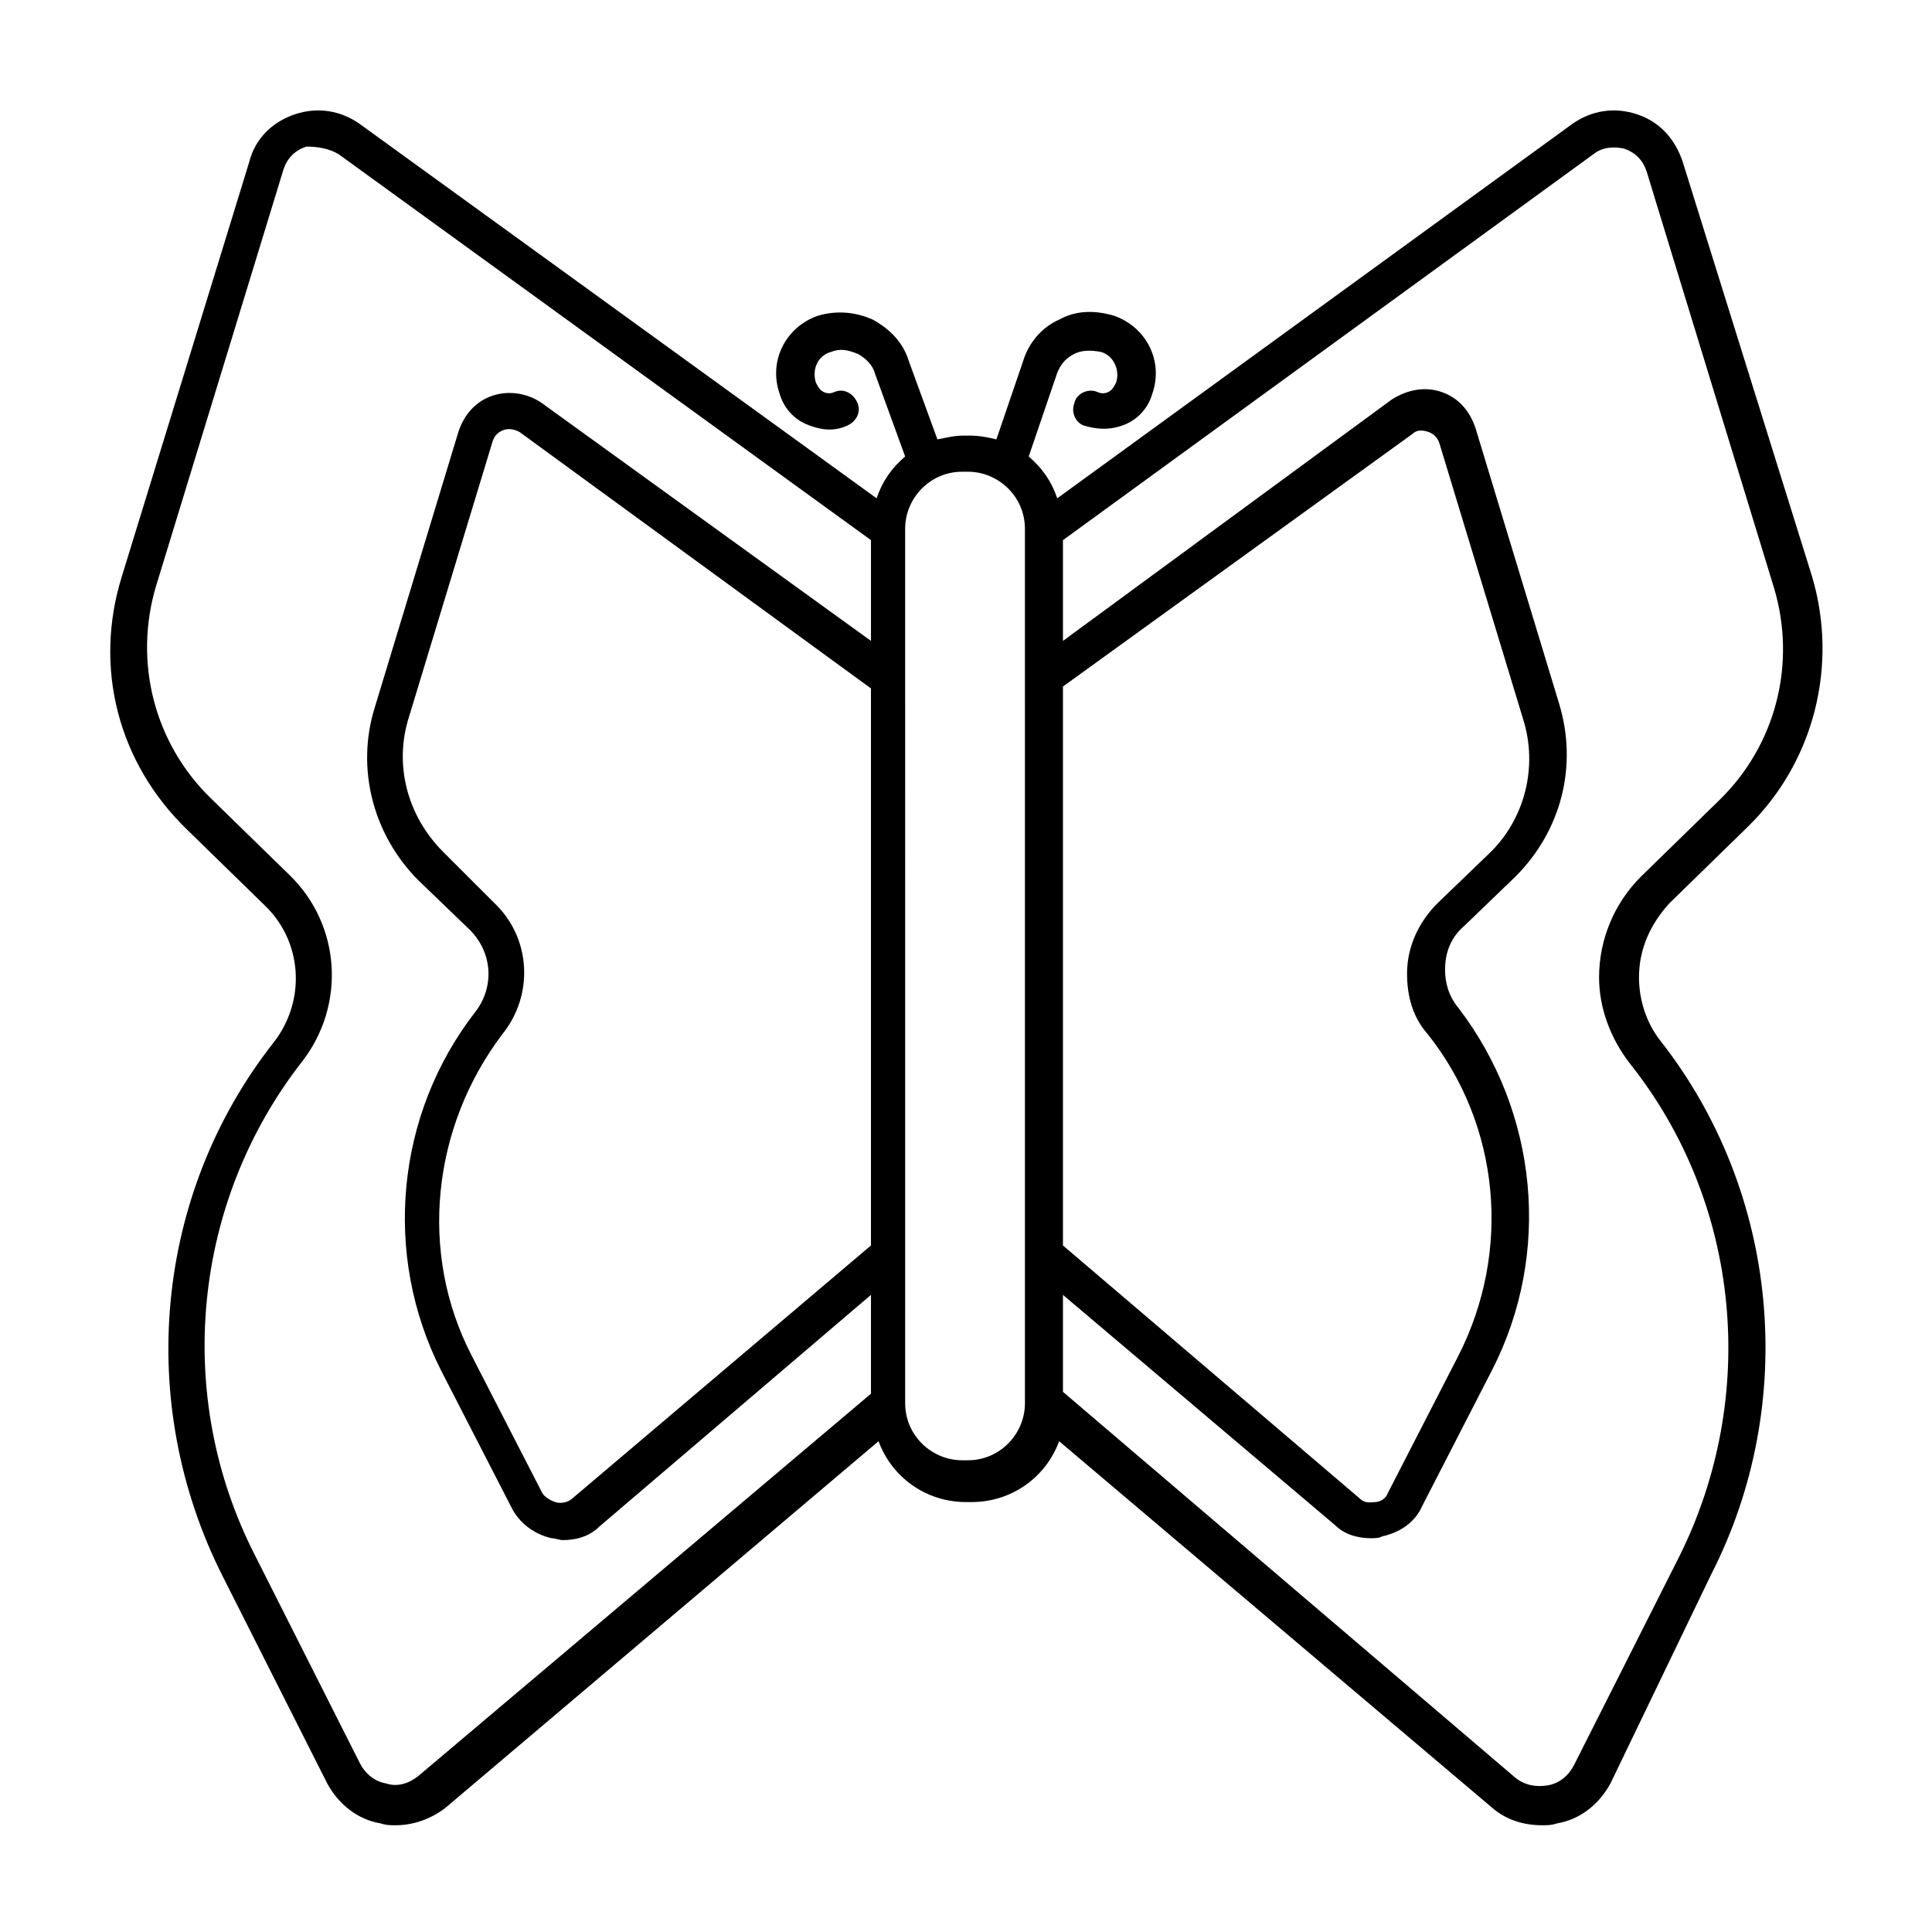
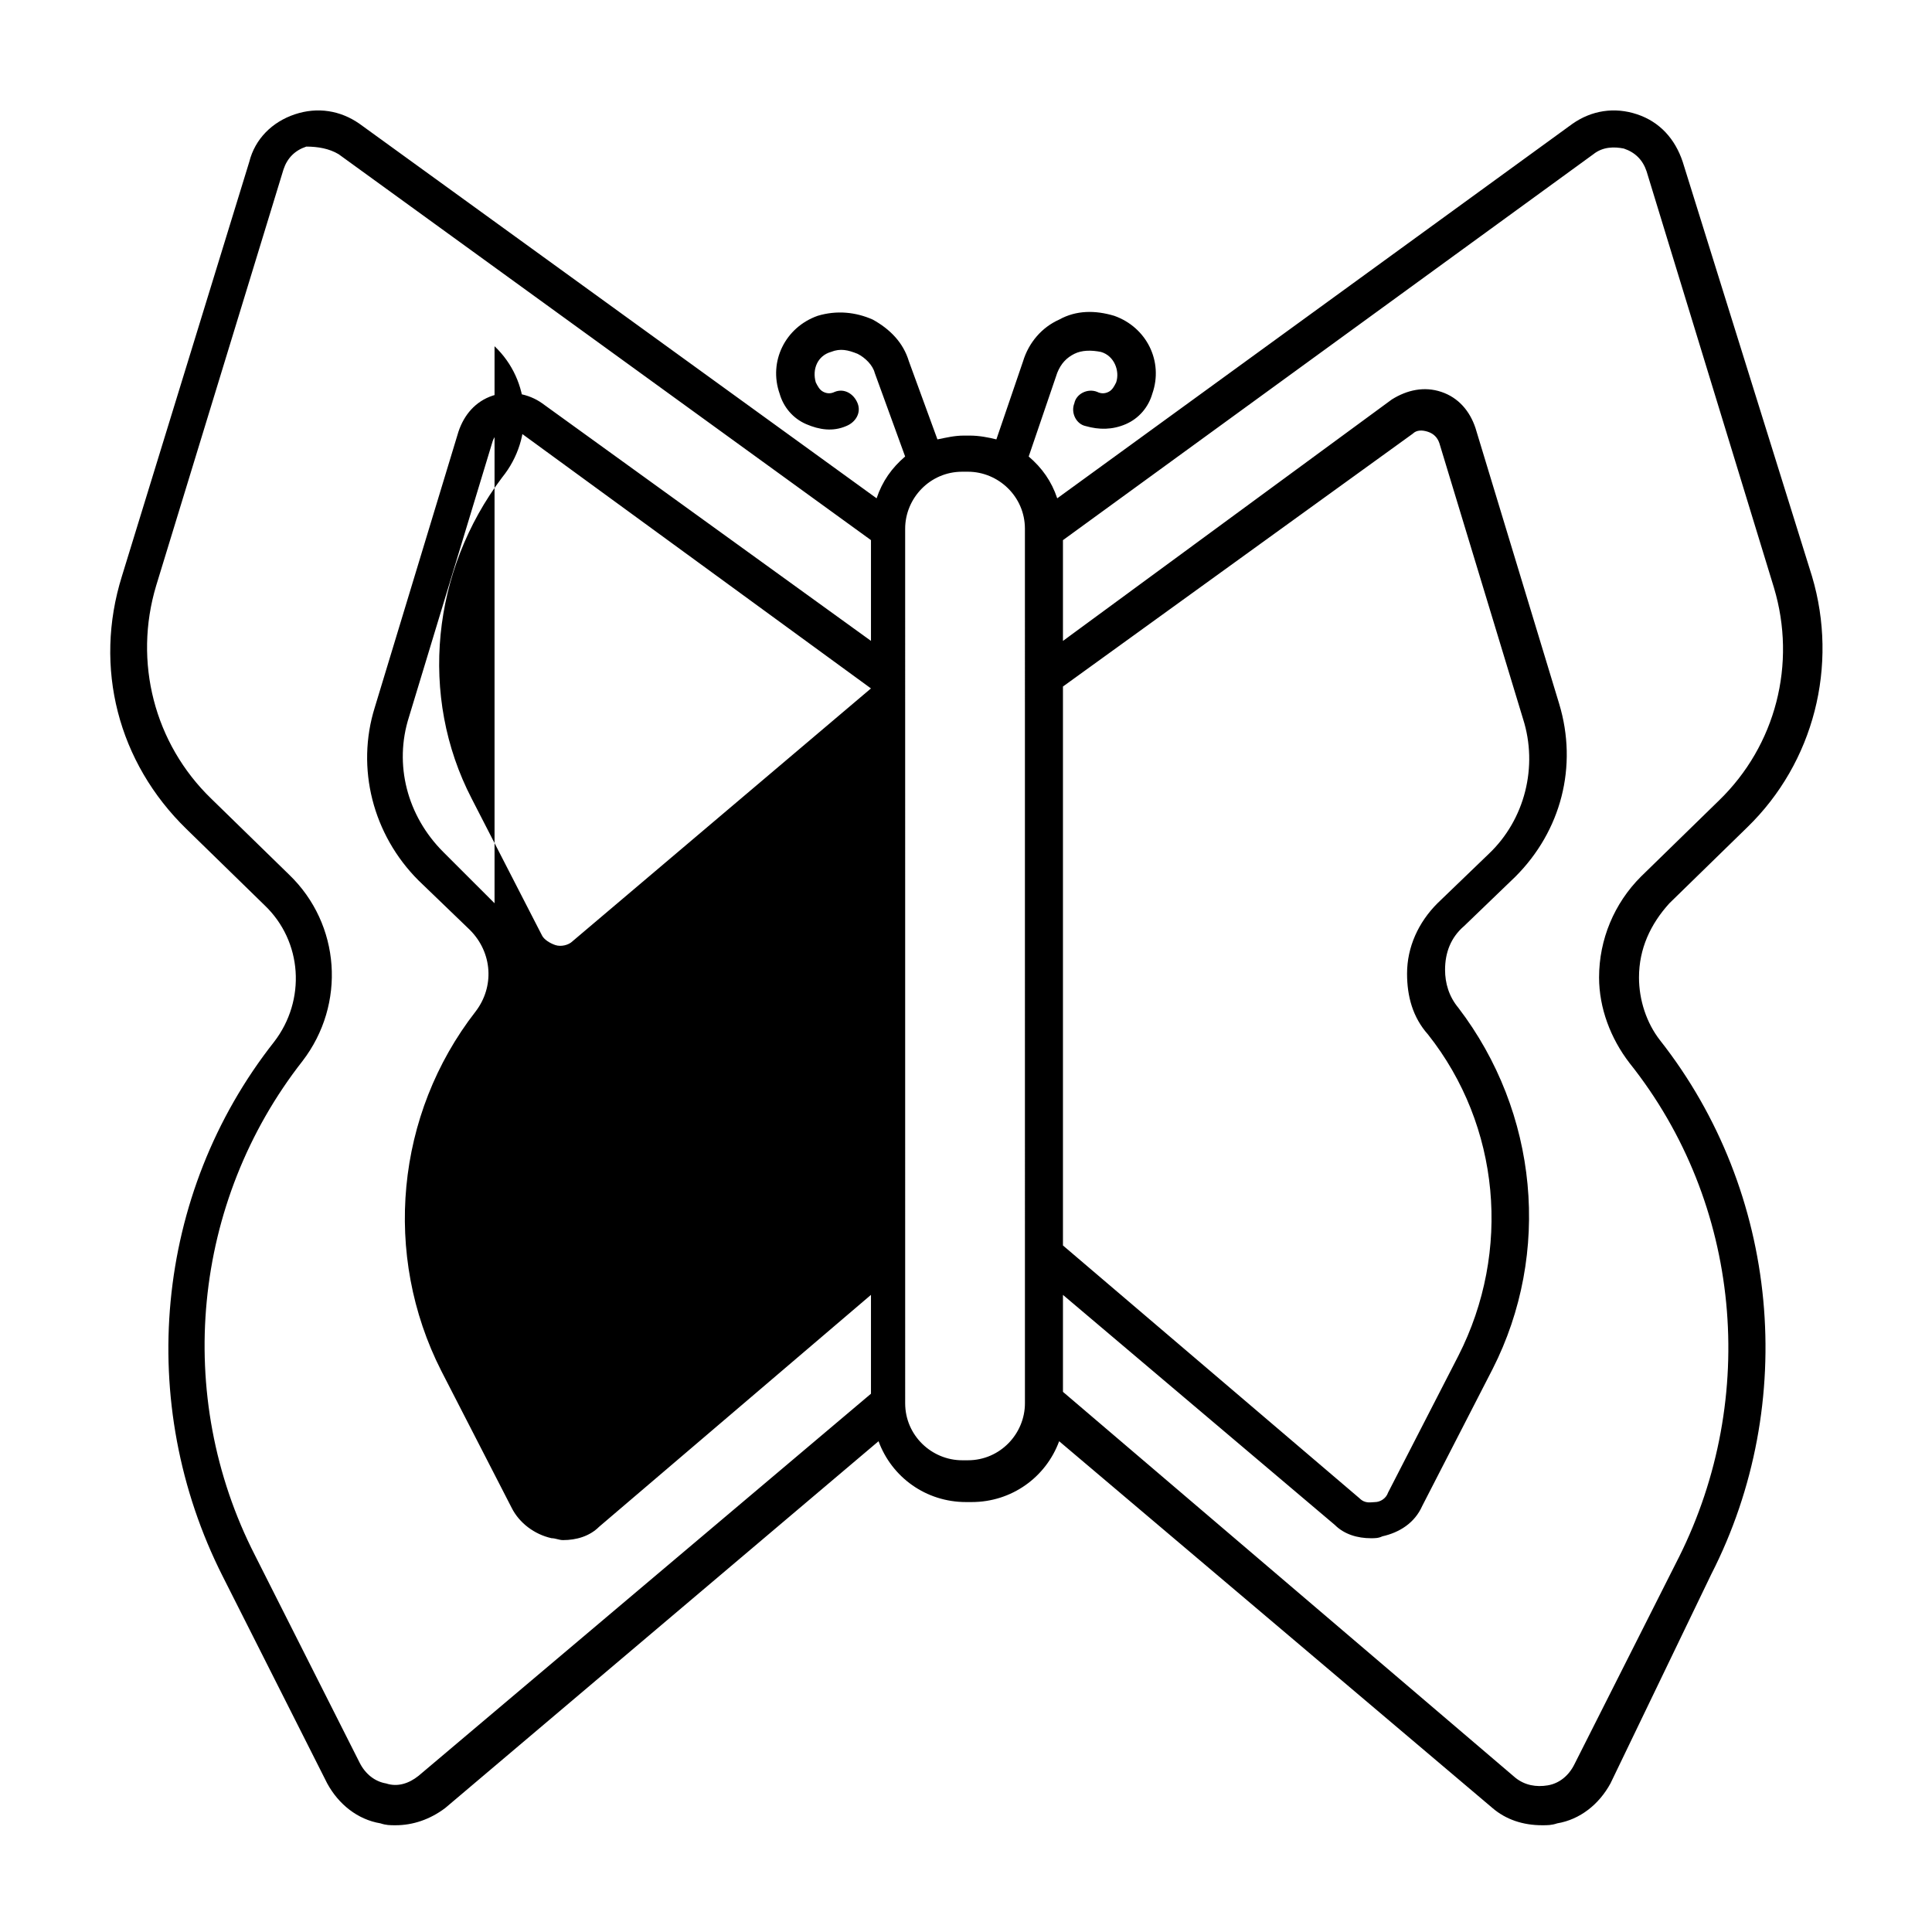
<svg xmlns="http://www.w3.org/2000/svg" fill="#000000" width="800px" height="800px" version="1.1" viewBox="144 144 512 512">
-   <path d="m578.35 403.02c0-7.559 3.023-14.105 8.062-19.648l20.656-20.152c17.633-17.129 24.184-42.824 17.129-66.504l-34.262-109.83c-2.016-6.047-6.047-10.578-12.09-12.594-6.047-2.016-12.09-1.008-17.129 2.519l-136.54 99.25c-1.512-4.535-4.031-8.062-7.559-11.082l7.559-22.168c1.008-2.519 2.519-4.031 4.535-5.039 2.016-1.008 4.535-1.008 7.055-0.504 3.527 1.008 5.039 5.039 4.031 8.062-0.504 1.008-1.008 2.016-2.016 2.519-1.008 0.504-2.016 0.504-3.023 0-2.519-1.008-5.543 0.504-6.047 3.023-1.008 2.519 0.504 5.543 3.023 6.047 3.527 1.008 7.055 1.008 10.578-0.504 3.527-1.512 6.047-4.535 7.055-8.062 3.023-8.566-1.512-17.633-10.078-20.656-5.039-1.512-10.078-1.512-14.609 1.008-4.535 2.016-8.062 6.047-9.574 11.082l-7.055 20.656c-2.016-0.504-4.535-1.008-7.055-1.008h-1.512c-2.519 0-4.535 0.504-7.055 1.008l-7.551-20.66c-1.512-5.039-5.039-8.566-9.574-11.082-4.535-2.016-9.574-2.519-14.609-1.008-8.566 3.023-13.098 12.09-10.078 20.656 1.008 3.527 3.527 6.551 7.055 8.062 3.527 1.512 7.055 2.016 10.578 0.504 2.519-1.008 4.031-3.527 3.023-6.047-1.008-2.519-3.527-4.031-6.047-3.023-1.008 0.504-2.016 0.504-3.023 0-1.008-0.504-1.512-1.512-2.016-2.519-1.008-3.527 0.504-7.055 4.031-8.062 2.519-1.008 4.535-0.504 7.055 0.504 2.016 1.008 4.031 3.023 4.535 5.039l8.062 22.168c-3.527 3.023-6.047 6.551-7.559 11.082l-137.03-99.246c-5.039-3.527-11.082-4.535-17.129-2.519s-10.578 6.551-12.09 12.594l-33.758 109.83c-7.559 24.184-1.008 49.371 17.129 67.004l20.656 20.152c10.078 9.574 11.082 25.191 2.519 36.273-31.738 40.305-36.777 95.723-13.602 141.57l27.711 54.914c3.023 5.543 8.062 9.574 14.105 10.578 1.512 0.504 2.519 0.504 4.031 0.504 4.535 0 9.07-1.512 13.098-4.535l114.87-97.234c3.527 9.574 12.594 16.121 23.176 16.121h1.512c10.578 0 19.648-6.551 23.176-16.121l114.87 97.234c3.527 3.023 8.062 4.535 13.098 4.535 1.512 0 2.519 0 4.031-0.504 6.047-1.008 11.082-5.039 14.105-10.578l26.703-55.414c23.176-45.344 18.137-101.27-13.602-141.57-3.527-4.535-5.543-10.582-5.543-16.629zm-55.922 15.117c19.145 24.184 22.168 57.434 8.062 85.145l-18.641 36.273c-0.504 1.512-2.016 2.519-3.527 2.519-1.008 0-2.519 0.504-4.031-1.008l-78.598-67.008v-148.12l92.703-67.004c1.008-1.008 2.519-1.008 4.031-0.504 1.512 0.504 2.519 1.512 3.023 3.023l22.168 73.051c4.031 12.594 0.504 26.703-9.07 35.77l-13.602 13.098c-5.039 5.039-8.062 11.586-8.062 18.641 0 6.047 1.512 11.59 5.543 16.125zm-247.37-34.766-13.605-13.602c-9.574-9.574-13.098-23.176-9.07-35.77l22.168-73.051c0.504-1.512 1.512-2.519 3.023-3.023 1.512-0.504 3.023 0 4.031 0.504l93.207 68.012v147.62l-79.098 67.008c-1.008 1.008-3.023 1.512-4.535 1.008-1.512-0.504-3.023-1.512-3.527-2.519l-18.641-36.273c-14.105-27.207-10.578-60.457 8.062-85.145 8.562-10.582 7.555-25.695-2.016-34.766zm-20.152 231.25c-2.519 2.016-5.543 3.023-8.566 2.016-3.023-0.504-5.543-2.519-7.055-5.543l-27.711-54.914c-21.664-42.32-16.625-93.707 12.594-130.99 11.586-15.113 10.078-36.273-3.527-49.375l-20.656-20.152c-15.113-14.609-20.656-36.273-14.609-56.426l33.754-110.34c1.008-3.023 3.023-5.039 6.047-6.047 3.027 0.004 6.051 0.508 8.57 2.019l141.07 102.27v26.703l-87.16-62.977c-3.527-2.519-8.566-3.527-13.098-2.016-4.535 1.512-7.559 5.039-9.07 9.574l-22.168 73.051c-5.039 16.121-0.504 33.754 11.586 45.848l13.602 13.098c6.047 6.047 6.551 15.113 1.512 21.664-21.16 27.207-24.688 64.488-9.07 95.219l18.641 36.273c2.016 4.031 6.047 7.055 10.578 8.062 1.008 0 2.016 0.504 3.023 0.504 3.527 0 7.055-1.008 9.574-3.527l72.051-61.465v26.199zm160.71-98.746c0 8.062-6.551 15.113-15.113 15.113h-1.512c-8.062 0-15.113-6.551-15.113-15.113l-0.004-231.75c0-8.062 6.551-15.113 15.113-15.113h1.512c8.062 0 15.113 6.551 15.113 15.113zm173.31 40.809-27.711 54.914c-1.512 3.023-4.031 5.039-7.055 5.543-3.023 0.504-6.047 0-8.566-2.016l-119.9-102.27v-25.695l72.043 60.961c2.519 2.519 6.047 3.527 9.574 3.527 1.008 0 2.016 0 3.023-0.504 4.535-1.008 8.566-3.527 10.578-8.062l18.641-36.273c15.617-30.73 12.09-68.016-9.07-95.723-2.519-3.023-3.527-6.551-3.527-10.078 0-4.535 1.512-8.566 5.039-11.586l13.602-13.098c12.09-12.09 16.625-29.223 11.586-45.848l-22.168-73.051c-1.512-4.535-4.535-8.062-9.07-9.574-4.535-1.512-9.07-0.504-13.098 2.016l-87.152 63.984v-26.703l140.56-102.27c2.519-2.016 5.543-2.016 8.062-1.512 3.023 1.008 5.039 3.023 6.047 6.047l33.754 110.34c6.047 20.152 0.504 41.816-14.609 56.426l-20.656 20.152c-7.055 7.055-11.082 16.625-11.082 26.703 0 8.062 3.023 16.121 8.062 22.672 29.723 37.281 34.254 88.668 13.094 130.99z" />
+   <path d="m578.35 403.02c0-7.559 3.023-14.105 8.062-19.648l20.656-20.152c17.633-17.129 24.184-42.824 17.129-66.504l-34.262-109.83c-2.016-6.047-6.047-10.578-12.09-12.594-6.047-2.016-12.09-1.008-17.129 2.519l-136.54 99.25c-1.512-4.535-4.031-8.062-7.559-11.082l7.559-22.168c1.008-2.519 2.519-4.031 4.535-5.039 2.016-1.008 4.535-1.008 7.055-0.504 3.527 1.008 5.039 5.039 4.031 8.062-0.504 1.008-1.008 2.016-2.016 2.519-1.008 0.504-2.016 0.504-3.023 0-2.519-1.008-5.543 0.504-6.047 3.023-1.008 2.519 0.504 5.543 3.023 6.047 3.527 1.008 7.055 1.008 10.578-0.504 3.527-1.512 6.047-4.535 7.055-8.062 3.023-8.566-1.512-17.633-10.078-20.656-5.039-1.512-10.078-1.512-14.609 1.008-4.535 2.016-8.062 6.047-9.574 11.082l-7.055 20.656c-2.016-0.504-4.535-1.008-7.055-1.008h-1.512c-2.519 0-4.535 0.504-7.055 1.008l-7.551-20.66c-1.512-5.039-5.039-8.566-9.574-11.082-4.535-2.016-9.574-2.519-14.609-1.008-8.566 3.023-13.098 12.09-10.078 20.656 1.008 3.527 3.527 6.551 7.055 8.062 3.527 1.512 7.055 2.016 10.578 0.504 2.519-1.008 4.031-3.527 3.023-6.047-1.008-2.519-3.527-4.031-6.047-3.023-1.008 0.504-2.016 0.504-3.023 0-1.008-0.504-1.512-1.512-2.016-2.519-1.008-3.527 0.504-7.055 4.031-8.062 2.519-1.008 4.535-0.504 7.055 0.504 2.016 1.008 4.031 3.023 4.535 5.039l8.062 22.168c-3.527 3.023-6.047 6.551-7.559 11.082l-137.03-99.246c-5.039-3.527-11.082-4.535-17.129-2.519s-10.578 6.551-12.09 12.594l-33.758 109.83c-7.559 24.184-1.008 49.371 17.129 67.004l20.656 20.152c10.078 9.574 11.082 25.191 2.519 36.273-31.738 40.305-36.777 95.723-13.602 141.57l27.711 54.914c3.023 5.543 8.062 9.574 14.105 10.578 1.512 0.504 2.519 0.504 4.031 0.504 4.535 0 9.07-1.512 13.098-4.535l114.87-97.234c3.527 9.574 12.594 16.121 23.176 16.121h1.512c10.578 0 19.648-6.551 23.176-16.121l114.87 97.234c3.527 3.023 8.062 4.535 13.098 4.535 1.512 0 2.519 0 4.031-0.504 6.047-1.008 11.082-5.039 14.105-10.578l26.703-55.414c23.176-45.344 18.137-101.27-13.602-141.57-3.527-4.535-5.543-10.582-5.543-16.629zm-55.922 15.117c19.145 24.184 22.168 57.434 8.062 85.145l-18.641 36.273c-0.504 1.512-2.016 2.519-3.527 2.519-1.008 0-2.519 0.504-4.031-1.008l-78.598-67.008v-148.12l92.703-67.004c1.008-1.008 2.519-1.008 4.031-0.504 1.512 0.504 2.519 1.512 3.023 3.023l22.168 73.051c4.031 12.594 0.504 26.703-9.07 35.77l-13.602 13.098c-5.039 5.039-8.062 11.586-8.062 18.641 0 6.047 1.512 11.59 5.543 16.125zm-247.37-34.766-13.605-13.602c-9.574-9.574-13.098-23.176-9.07-35.77l22.168-73.051c0.504-1.512 1.512-2.519 3.023-3.023 1.512-0.504 3.023 0 4.031 0.504l93.207 68.012l-79.098 67.008c-1.008 1.008-3.023 1.512-4.535 1.008-1.512-0.504-3.023-1.512-3.527-2.519l-18.641-36.273c-14.105-27.207-10.578-60.457 8.062-85.145 8.562-10.582 7.555-25.695-2.016-34.766zm-20.152 231.25c-2.519 2.016-5.543 3.023-8.566 2.016-3.023-0.504-5.543-2.519-7.055-5.543l-27.711-54.914c-21.664-42.32-16.625-93.707 12.594-130.99 11.586-15.113 10.078-36.273-3.527-49.375l-20.656-20.152c-15.113-14.609-20.656-36.273-14.609-56.426l33.754-110.34c1.008-3.023 3.023-5.039 6.047-6.047 3.027 0.004 6.051 0.508 8.57 2.019l141.07 102.27v26.703l-87.16-62.977c-3.527-2.519-8.566-3.527-13.098-2.016-4.535 1.512-7.559 5.039-9.07 9.574l-22.168 73.051c-5.039 16.121-0.504 33.754 11.586 45.848l13.602 13.098c6.047 6.047 6.551 15.113 1.512 21.664-21.16 27.207-24.688 64.488-9.07 95.219l18.641 36.273c2.016 4.031 6.047 7.055 10.578 8.062 1.008 0 2.016 0.504 3.023 0.504 3.527 0 7.055-1.008 9.574-3.527l72.051-61.465v26.199zm160.71-98.746c0 8.062-6.551 15.113-15.113 15.113h-1.512c-8.062 0-15.113-6.551-15.113-15.113l-0.004-231.75c0-8.062 6.551-15.113 15.113-15.113h1.512c8.062 0 15.113 6.551 15.113 15.113zm173.31 40.809-27.711 54.914c-1.512 3.023-4.031 5.039-7.055 5.543-3.023 0.504-6.047 0-8.566-2.016l-119.9-102.27v-25.695l72.043 60.961c2.519 2.519 6.047 3.527 9.574 3.527 1.008 0 2.016 0 3.023-0.504 4.535-1.008 8.566-3.527 10.578-8.062l18.641-36.273c15.617-30.73 12.09-68.016-9.07-95.723-2.519-3.023-3.527-6.551-3.527-10.078 0-4.535 1.512-8.566 5.039-11.586l13.602-13.098c12.09-12.09 16.625-29.223 11.586-45.848l-22.168-73.051c-1.512-4.535-4.535-8.062-9.07-9.574-4.535-1.512-9.07-0.504-13.098 2.016l-87.152 63.984v-26.703l140.56-102.27c2.519-2.016 5.543-2.016 8.062-1.512 3.023 1.008 5.039 3.023 6.047 6.047l33.754 110.34c6.047 20.152 0.504 41.816-14.609 56.426l-20.656 20.152c-7.055 7.055-11.082 16.625-11.082 26.703 0 8.062 3.023 16.121 8.062 22.672 29.723 37.281 34.254 88.668 13.094 130.99z" />
</svg>